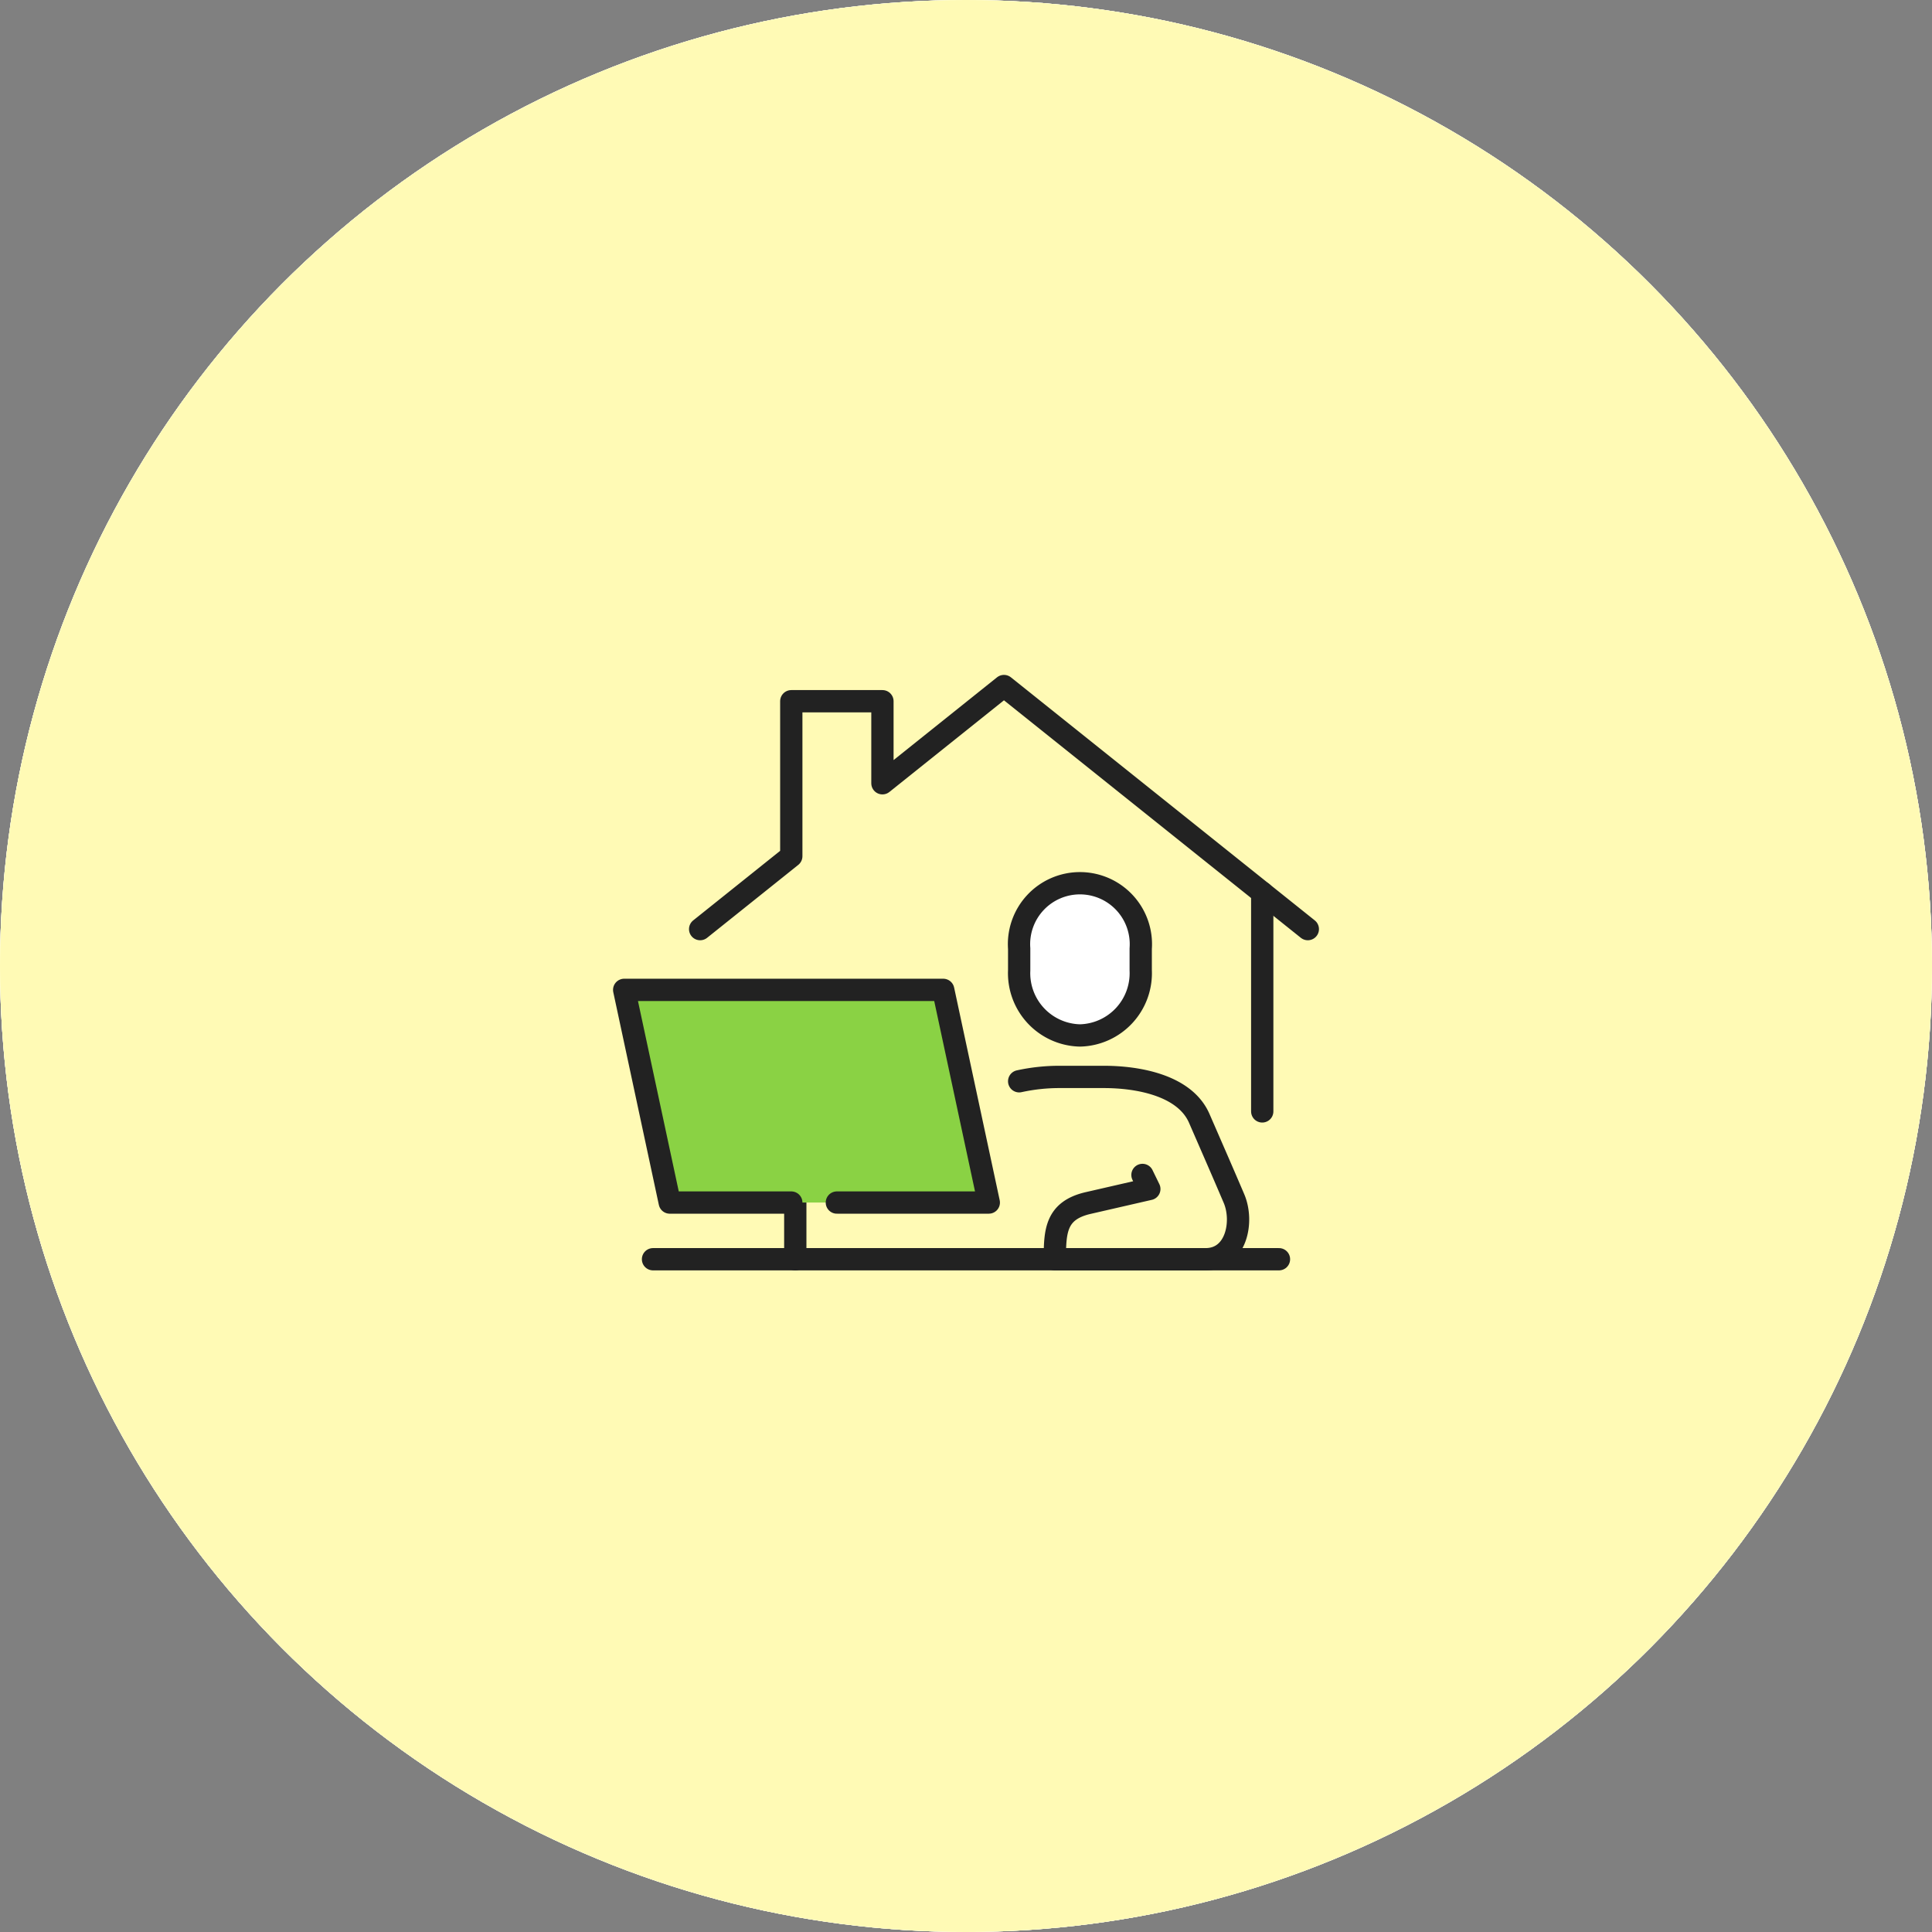
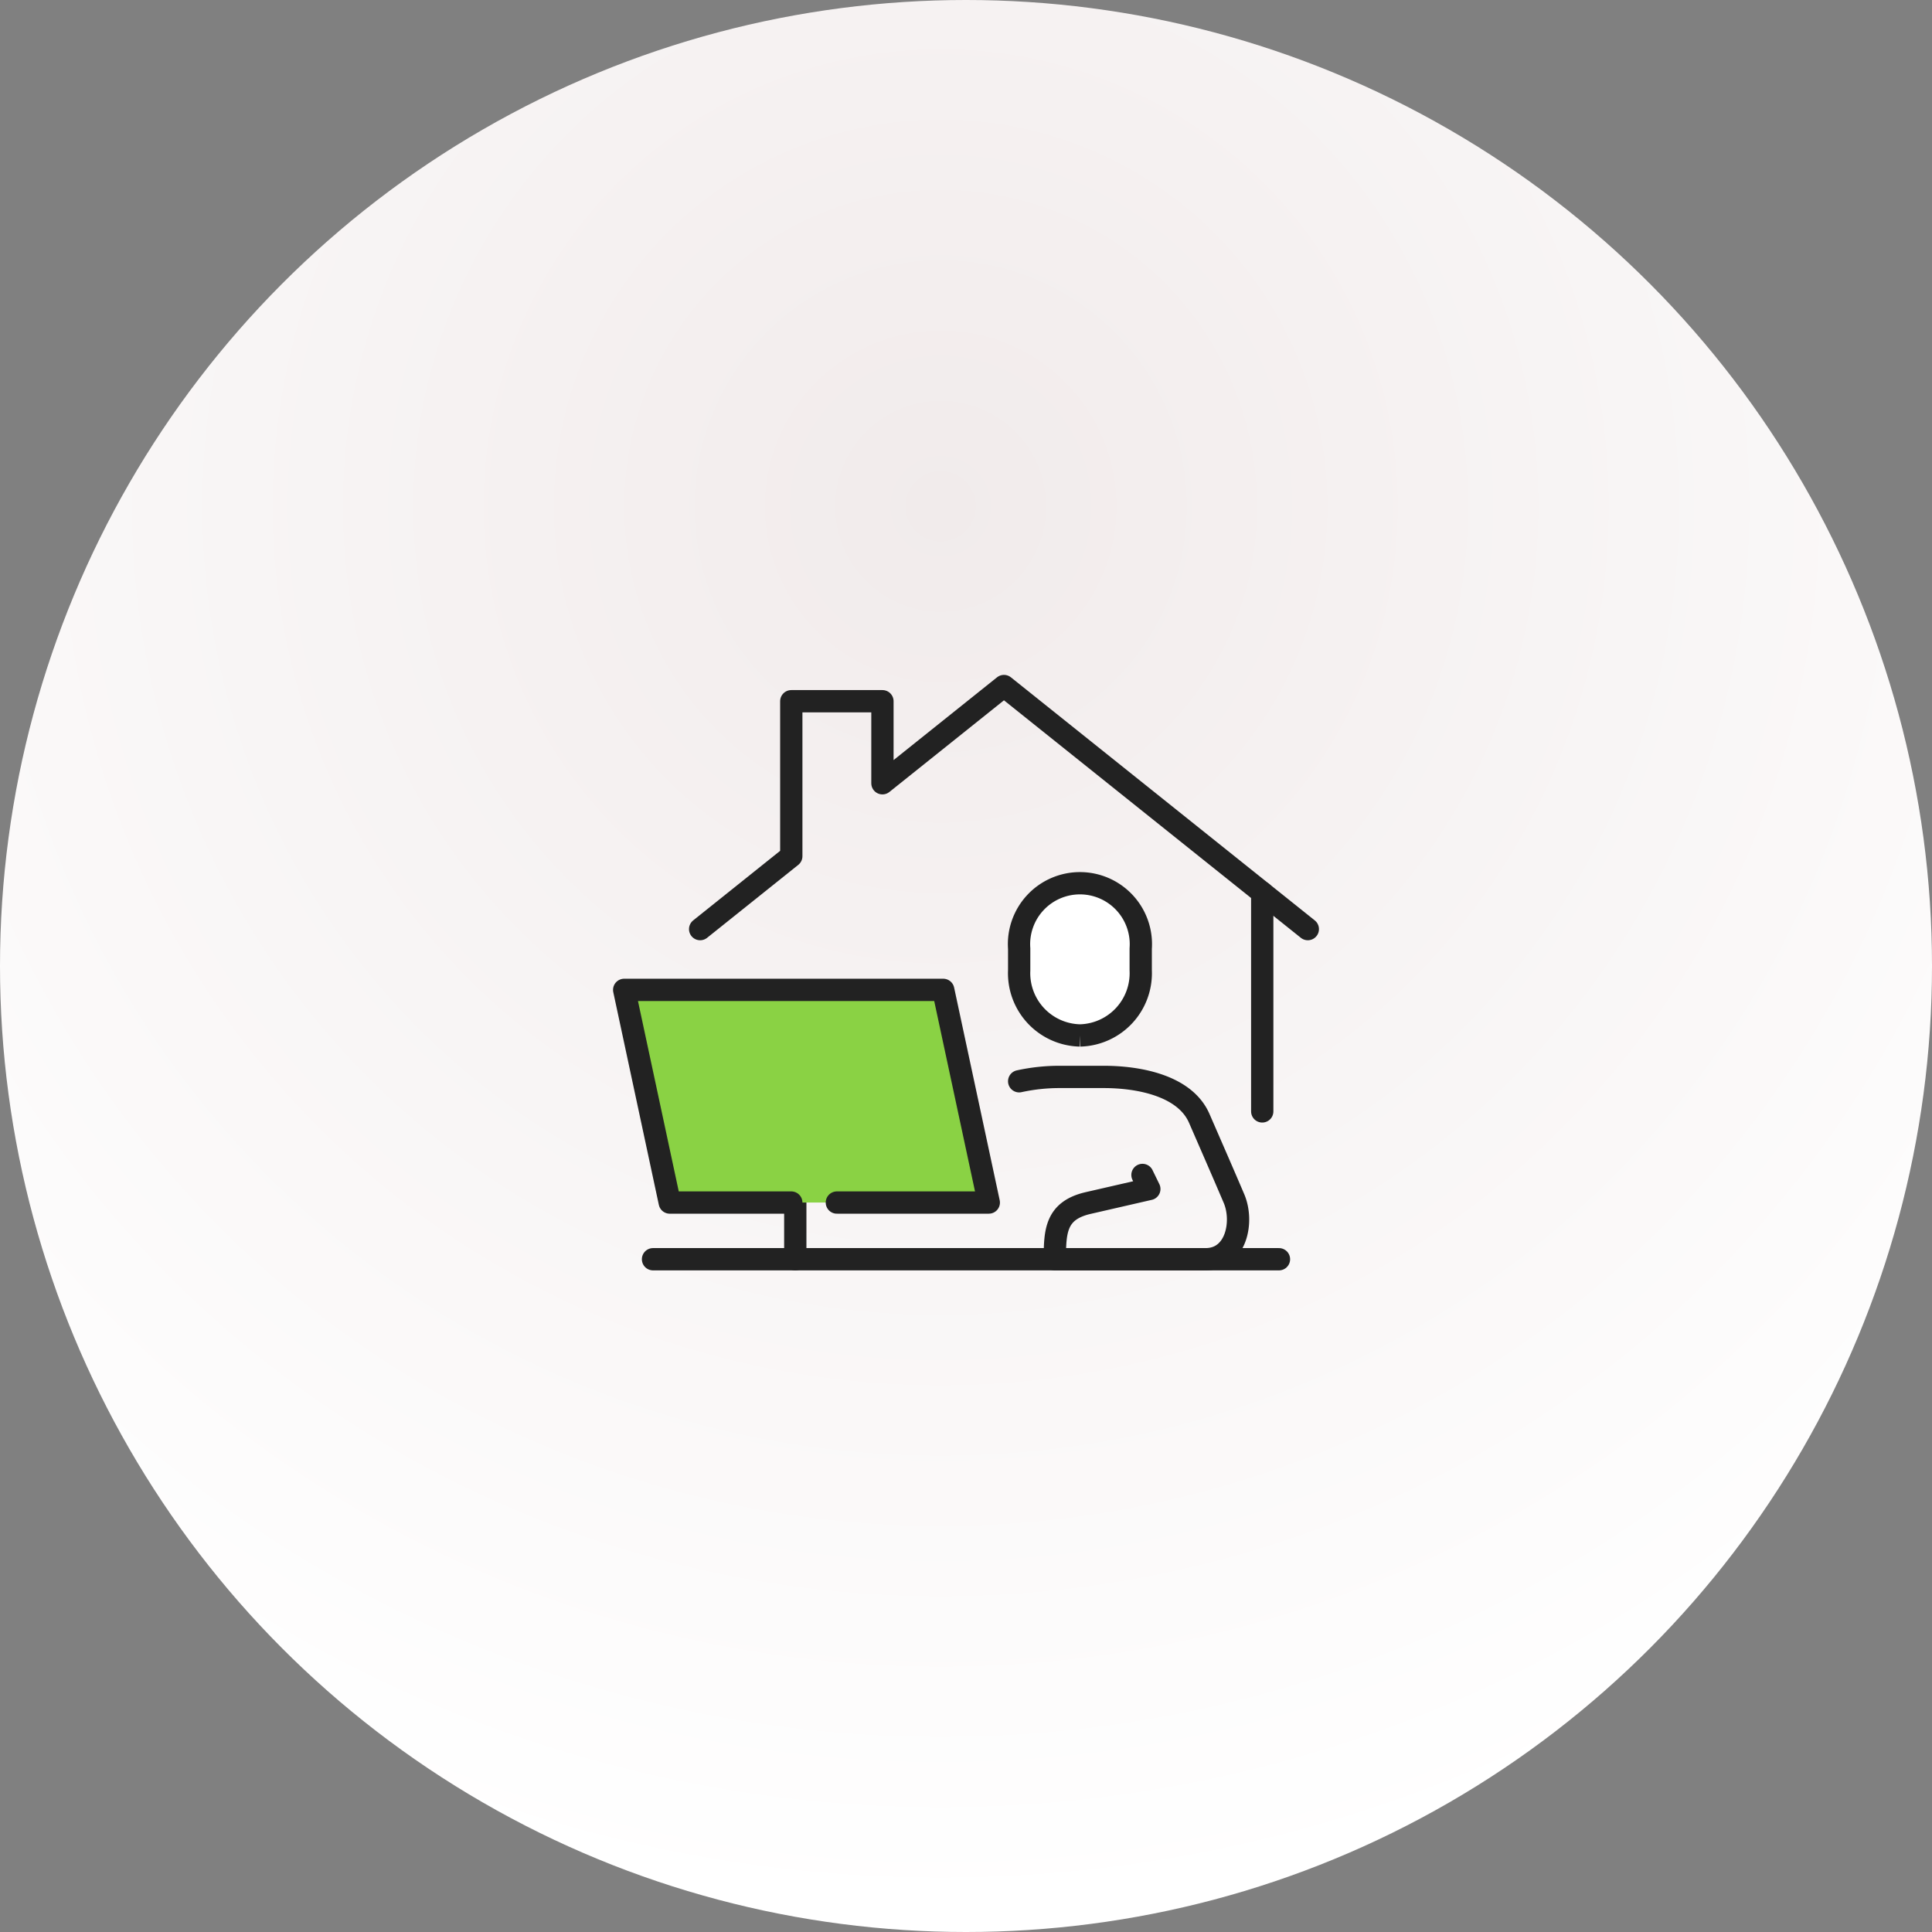
<svg xmlns="http://www.w3.org/2000/svg" width="130" height="130" viewBox="0 0 130 130">
  <rect x="0" y="0" width="130" height="130" fill="#808080" stroke="none" />
  <defs>
    <radialGradient id="radial-gradient" cx="0.487" cy="0.264" r="0.722" gradientUnits="objectBoundingBox">
      <stop offset="0" stop-color="#f1ebeb" />
      <stop offset="1" stop-color="#fff" />
    </radialGradient>
  </defs>
  <g id="그룹_569" data-name="그룹 569" transform="translate(-510 -864)">
    <g id="그룹_507" data-name="그룹 507" transform="translate(173 326)">
      <g id="타원_43" data-name="타원 43" transform="translate(337 538)" stroke="#fff" stroke-width="2" fill="url(#radial-gradient)">
        <circle cx="65" cy="65" r="65" stroke="none" />
-         <circle cx="65" cy="65" r="64" fill="none" />
      </g>
      <g id="타원_44" data-name="타원 44" transform="translate(337 538)" fill="none" stroke="#fff" stroke-width="1">
        <circle cx="65" cy="65" r="65" stroke="none" />
-         <circle cx="65" cy="65" r="64.5" fill="none" />
      </g>
-       <circle id="타원_43-2" data-name="타원 43" cx="65" cy="65" r="65" transform="translate(337 538)" fill="#fffab5" style="mix-blend-mode: multiply;isolation: isolate" />
    </g>
    <g id="그룹_543" data-name="그룹 543" transform="translate(160 261.162)">
-       <path id="패스_17248" data-name="패스 17248" d="M604.089,763.222a4.189,4.189,0,0,0,4.089-4.381v-1.461a4.1,4.1,0,1,0-8.178,0v1.461A4.189,4.189,0,0,0,604.089,763.222Z" transform="translate(-181.422 -90.711)" fill="#fff" stroke="#222" stroke-width="1.5" />
+       <path id="패스_17248" data-name="패스 17248" d="M604.089,763.222a4.189,4.189,0,0,0,4.089-4.381v-1.461a4.1,4.1,0,1,0-8.178,0v1.461A4.189,4.189,0,0,0,604.089,763.222" transform="translate(-181.422 -90.711)" fill="#fff" stroke="#222" stroke-width="1.5" />
      <line id="선_178" data-name="선 178" y2="9.573" transform="translate(403.513 677.996)" fill="none" stroke="#222" stroke-linecap="round" stroke-linejoin="round" stroke-width="1.5" />
      <path id="패스_17249" data-name="패스 17249" d="M403.244,823.311h-8.178L392,809h21.467l3.067,14.311H406.311" transform="translate(0 -139.556)" fill="#8ad244" stroke="#222" stroke-linecap="round" stroke-linejoin="round" stroke-width="1.5" />
      <line id="선_179" data-name="선 179" x1="42.119" transform="translate(393.94 687.569)" fill="none" stroke="#222" stroke-linecap="round" stroke-linejoin="round" stroke-width="1.5" />
      <path id="패스_17250" data-name="패스 17250" d="M600,857.292a12.675,12.675,0,0,1,2.763-.292h2.945c2.271,0,5.437.554,6.409,2.788,1.11,2.551,1.514,3.468,2.337,5.395.661,1.548.165,4.084-1.911,4.084H602.4c0-1.887.065-3.264,2.207-3.774l4.15-.953-.46-.944" transform="translate(-181.422 -181.698)" fill="none" stroke="#222" stroke-linecap="round" stroke-linejoin="round" stroke-width="1.5" />
      <line id="선_180" data-name="선 180" y1="14.72" transform="translate(434.933 662.902)" fill="none" stroke="#222" stroke-linecap="round" stroke-linejoin="round" stroke-width="1.5" />
      <path id="패스_17251" data-name="패스 17251" d="M472.889,665.356,452.444,649l-8.178,6.542v-5.52h-6.133v10.427L432,665.356" transform="translate(-34.889 0)" fill="none" stroke="#222" stroke-linecap="round" stroke-linejoin="round" stroke-width="1.5" />
    </g>
  </g>
</svg>